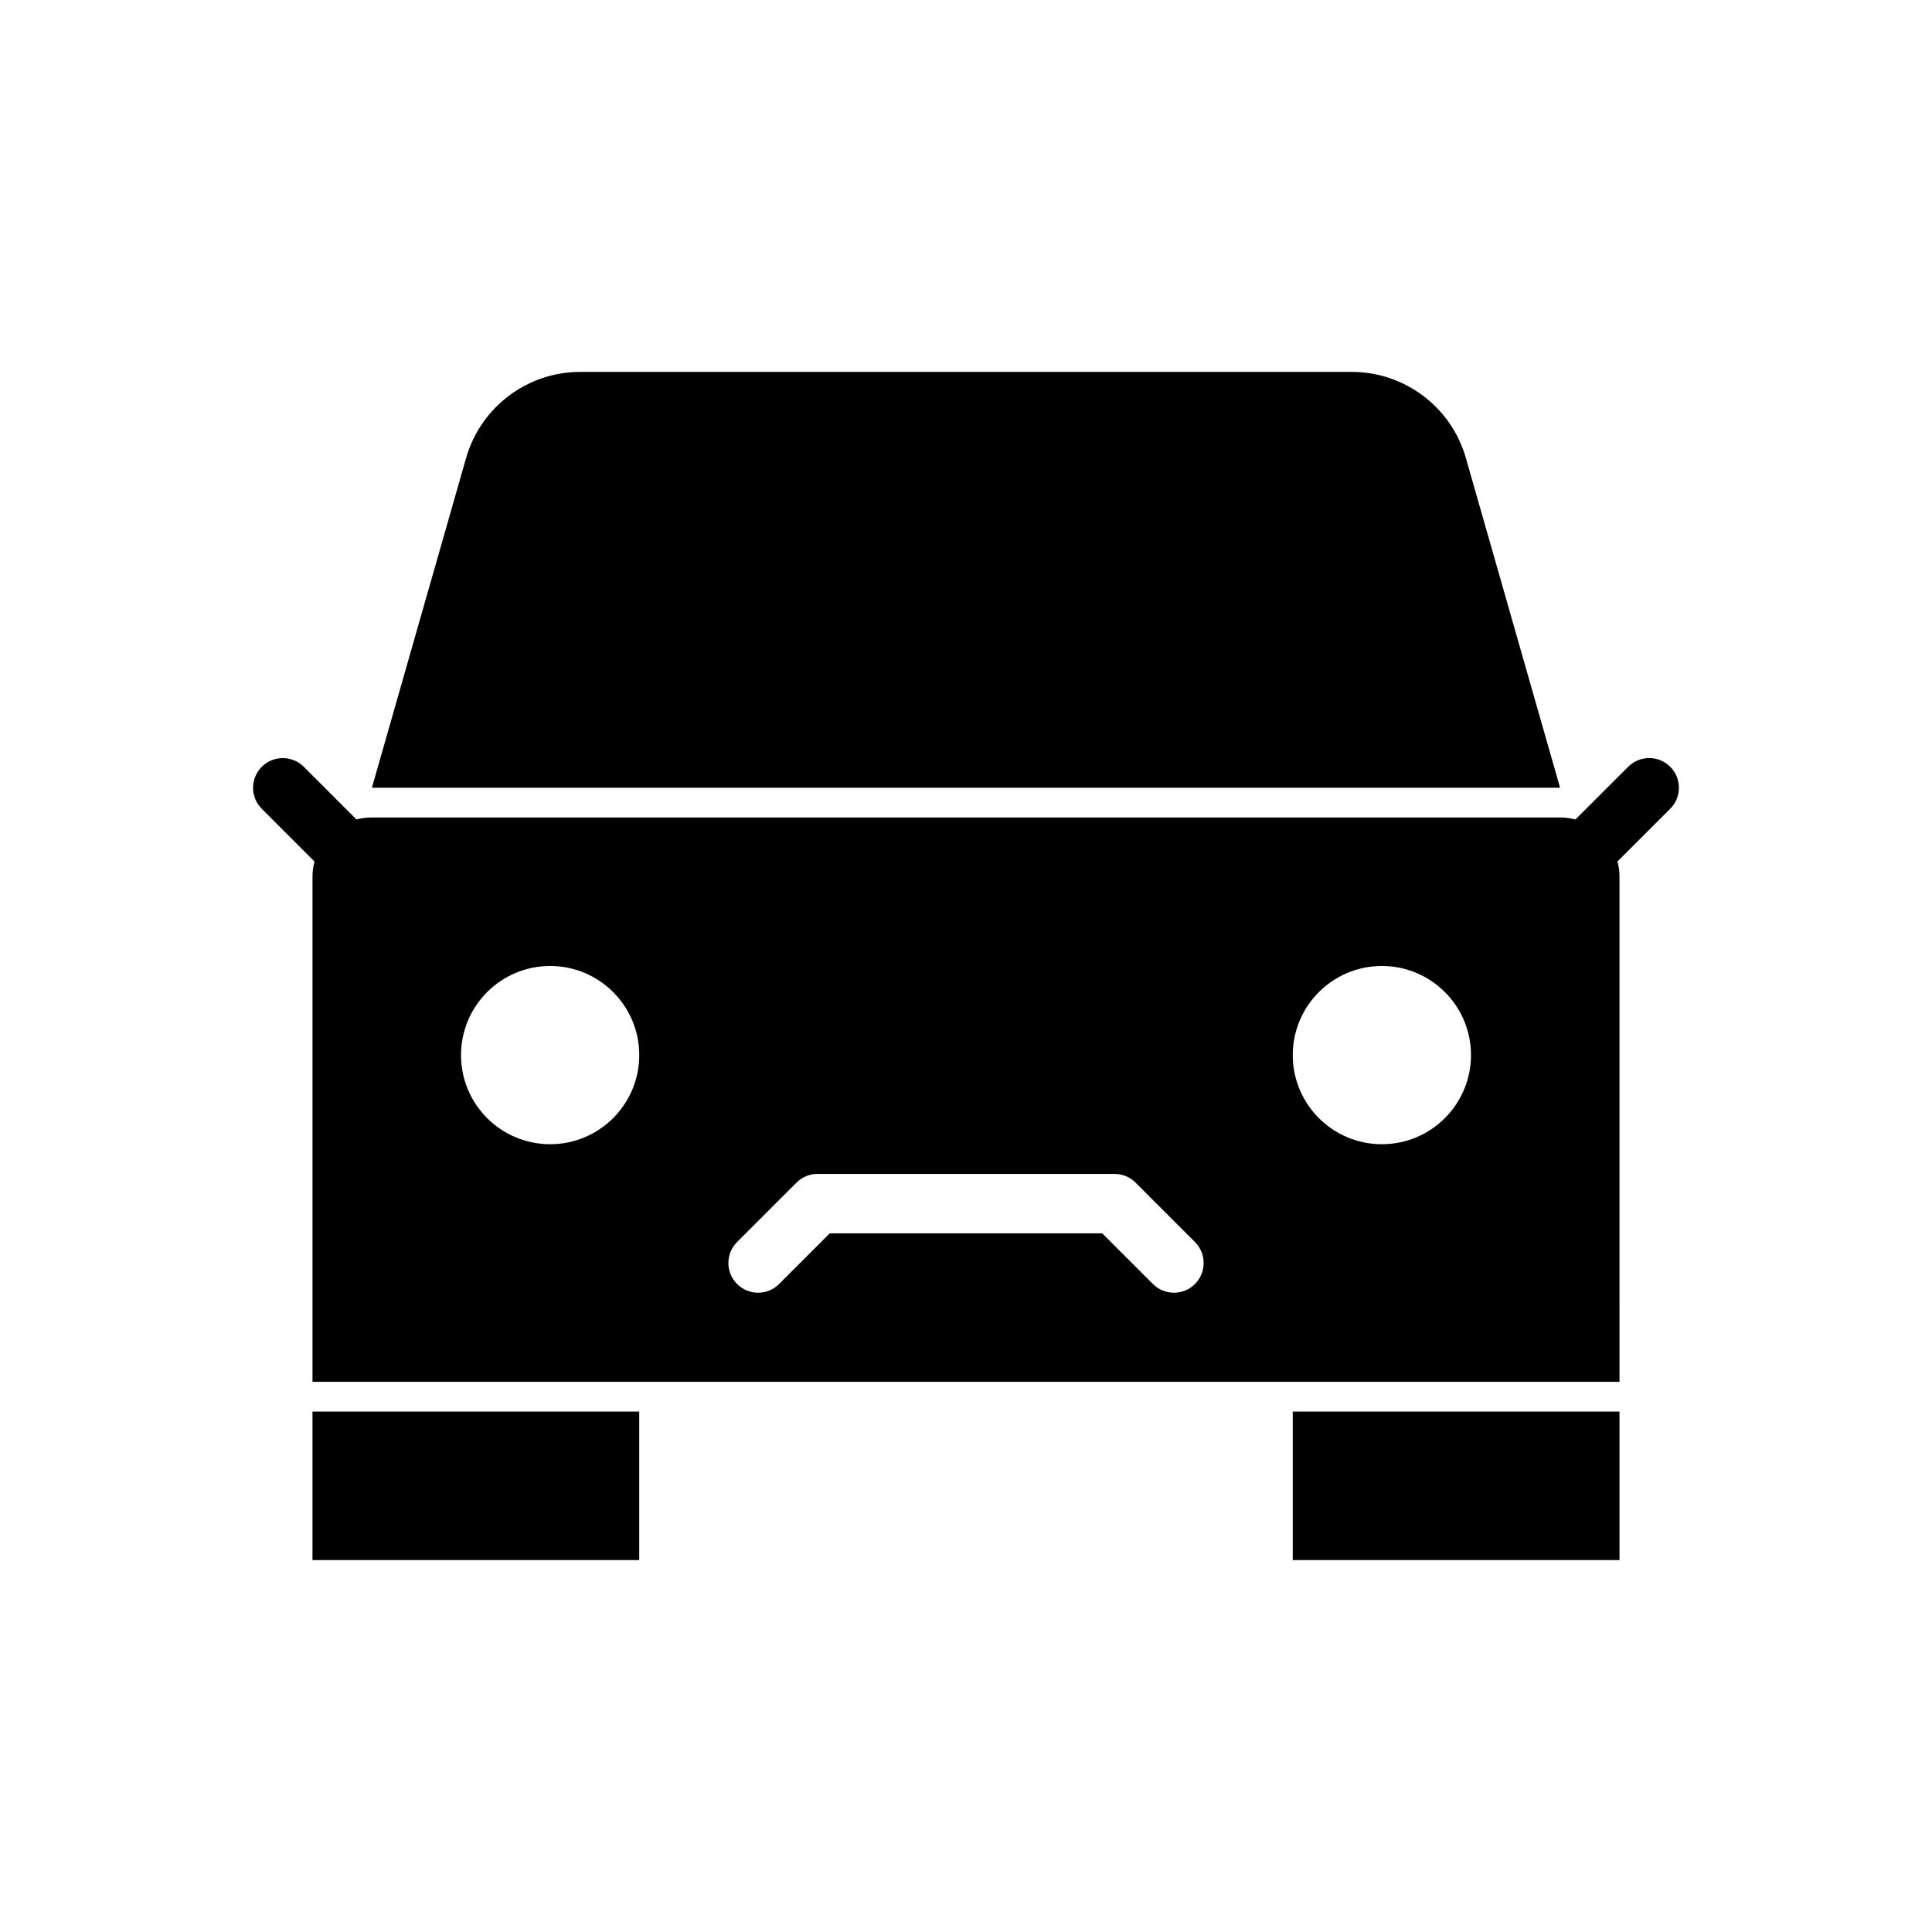
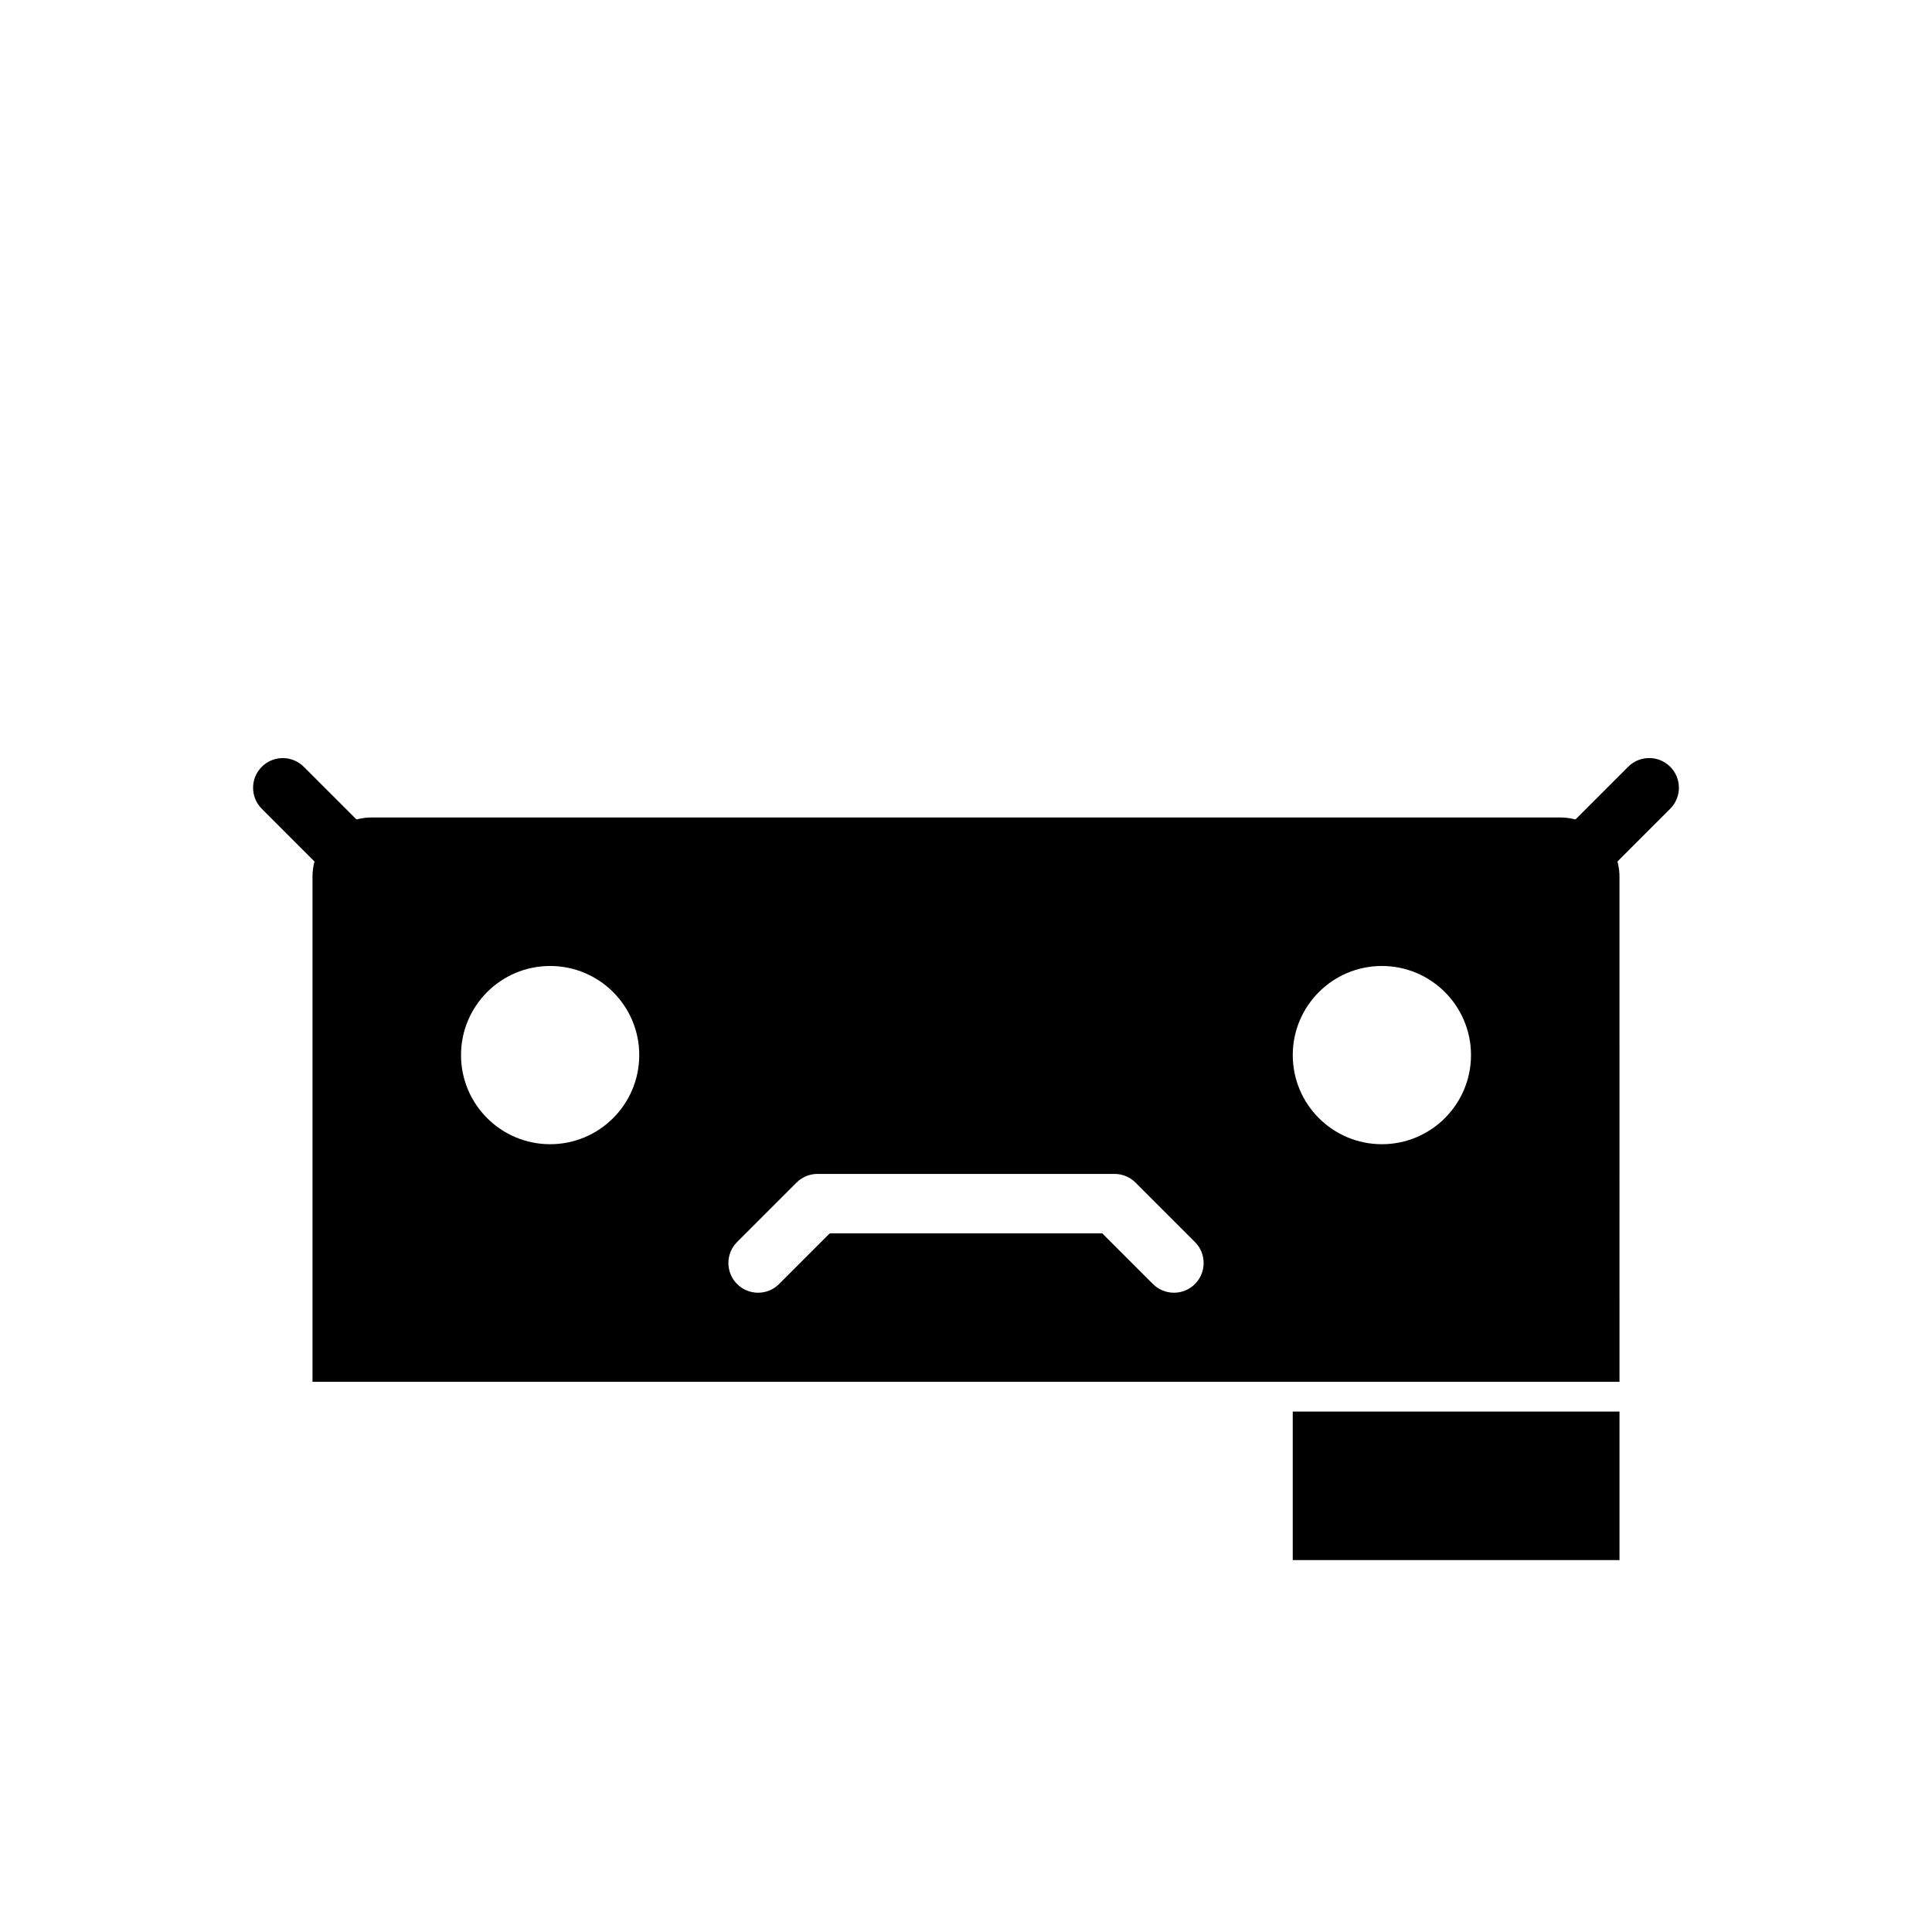
<svg xmlns="http://www.w3.org/2000/svg" fill="#000000" width="800px" height="800px" version="1.1" viewBox="144 144 512 512">
  <g fill-rule="evenodd">
-     <path d="m532.48 265.39c-3.863-13.516-16.215-22.836-30.277-22.836h-204.41c-14.059 0-26.41 9.32-30.277 22.836-9.227 32.281-24.961 87.371-24.961 87.371h314.88s-15.734-55.09-24.961-87.371z" />
-     <path d="m226.81 518.08h86.594v39.359h-86.594z" />
    <path d="m486.59 518.08h86.594v39.359h-86.594z" />
    <path d="m240.25 362.95-15.742-15.742c-3.07-3.07-8.062-3.07-11.133 0s-3.07 8.062 0 11.133l15.742 15.742c3.07 3.07 8.062 3.07 11.133 0s3.07-8.062 0-11.133z" />
    <path d="m570.88 374.07 15.742-15.742c3.07-3.07 3.07-8.062 0-11.133-3.07-3.07-8.062-3.07-11.133 0l-15.742 15.742c-3.07 3.07-3.07 8.062 0 11.133 3.07 3.07 8.062 3.07 11.133 0z" />
    <path d="m573.18 376.38c0-8.699-7.047-15.742-15.742-15.742h-314.88c-8.699 0-15.742 7.047-15.742 15.742v133.82h346.37zm-222.72 107.9 13.438-13.438h72.203l13.438 13.438c3.07 3.07 8.062 3.07 11.133 0 3.07-3.07 3.07-8.062 0-11.133l-15.742-15.742c-1.473-1.48-3.481-2.305-5.566-2.305h-78.719c-2.086 0-4.094 0.828-5.566 2.305l-15.742 15.742c-3.07 3.07-3.07 8.062 0 11.133 3.07 3.07 8.062 3.07 11.133 0zm-60.668-84.285c13.035 0 23.617 10.578 23.617 23.617 0 13.035-10.578 23.617-23.617 23.617-13.035 0-23.617-10.578-23.617-23.617 0-13.035 10.578-23.617 23.617-23.617zm220.42 0c13.035 0 23.617 10.578 23.617 23.617 0 13.035-10.578 23.617-23.617 23.617-13.035 0-23.617-10.578-23.617-23.617 0-13.035 10.578-23.617 23.617-23.617z" />
  </g>
</svg>